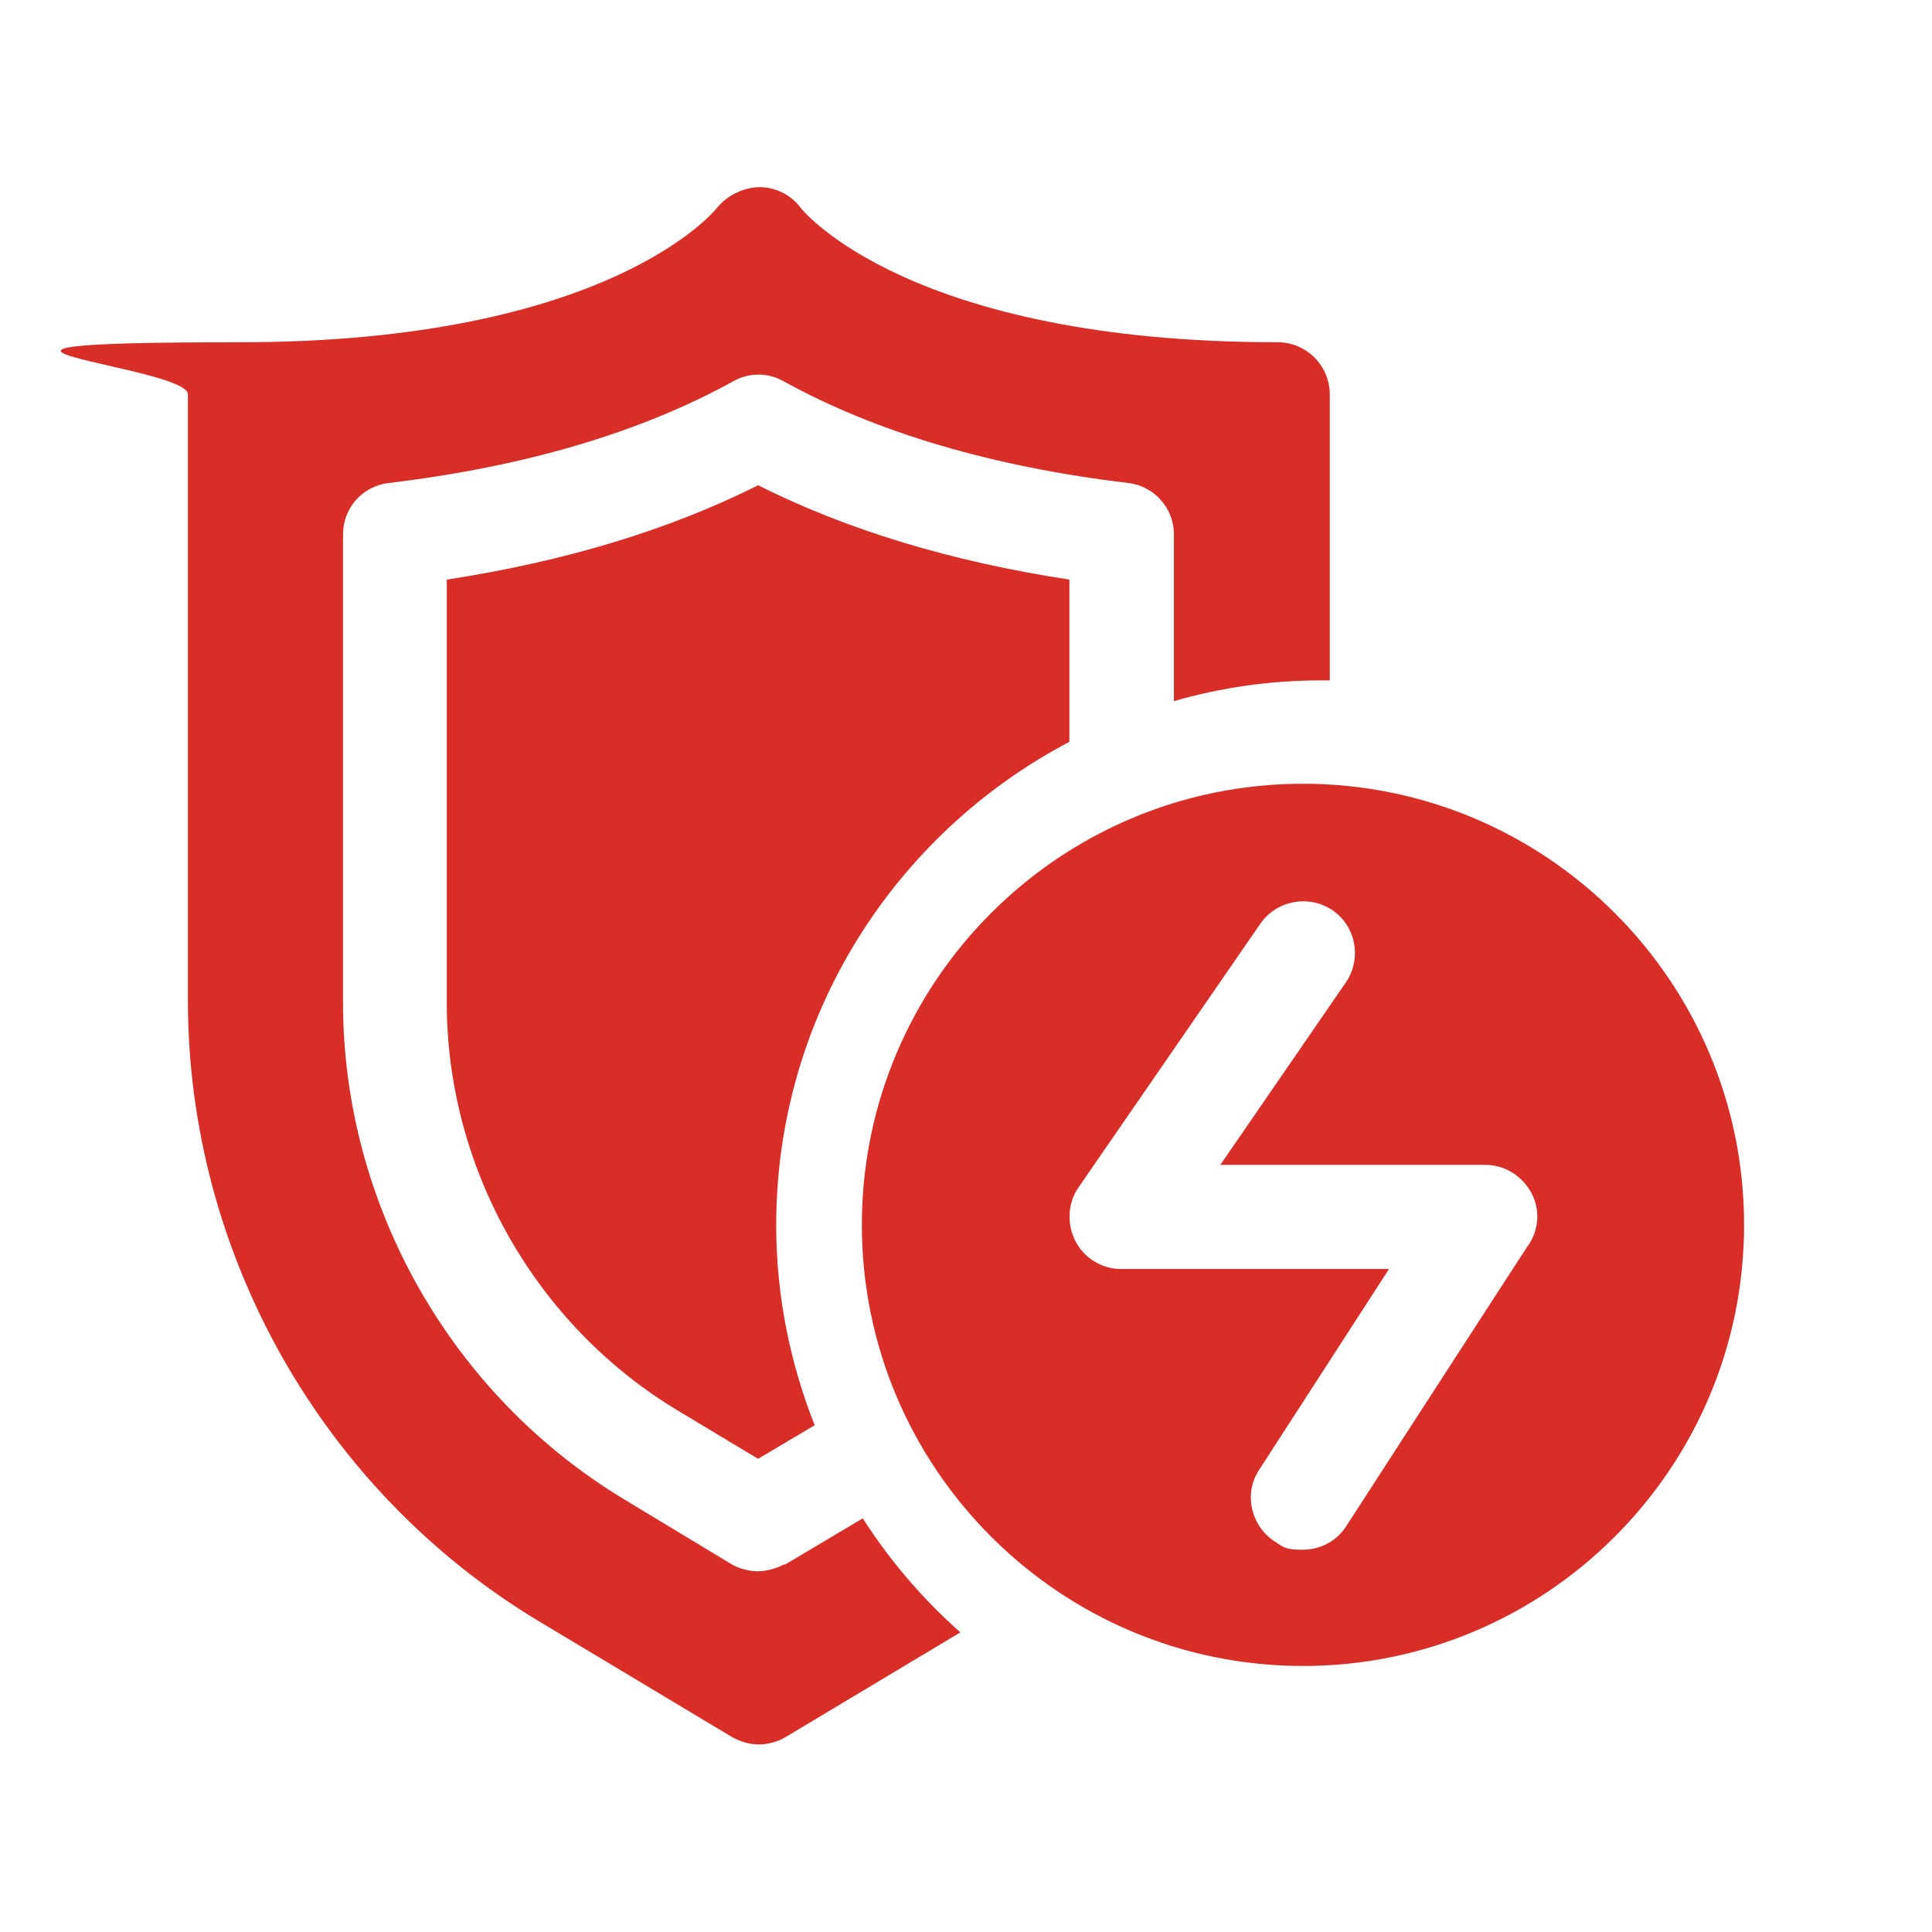
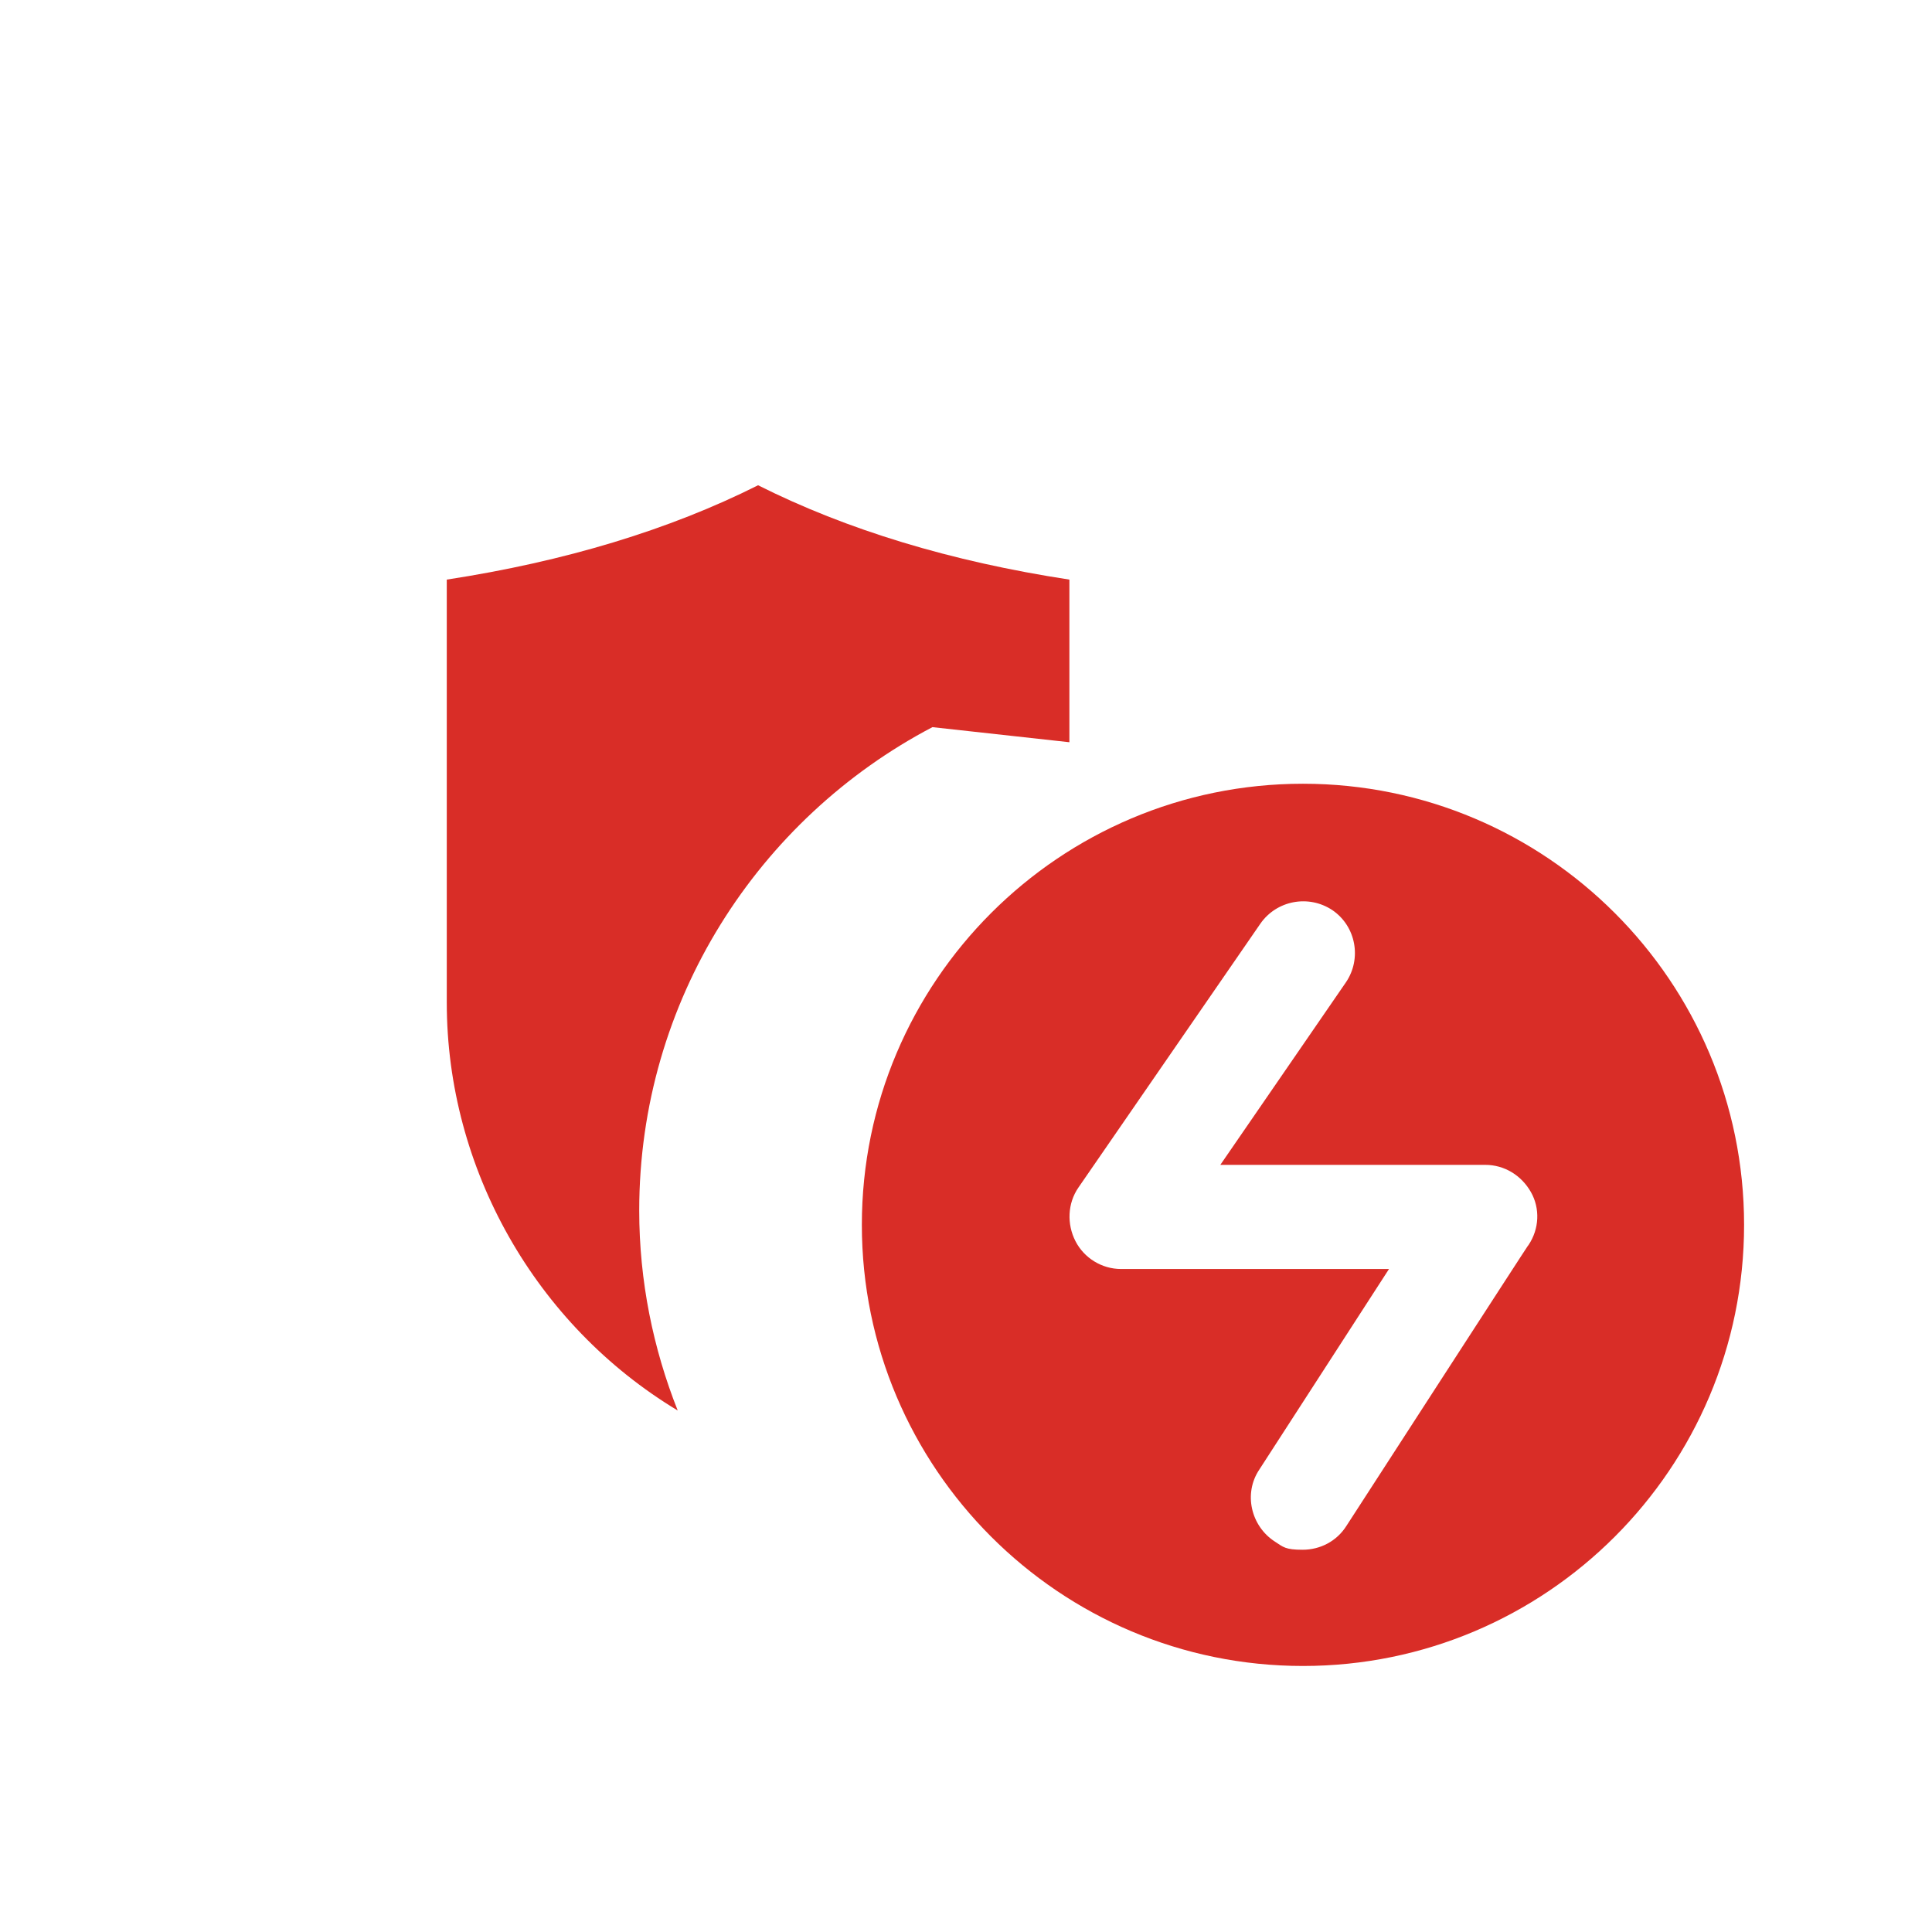
<svg xmlns="http://www.w3.org/2000/svg" id="Layer_1" version="1.1" viewBox="0 0 512 512">
  <defs>
    <style>
      .st0 {
        fill: #d92d27;
      }
    </style>
  </defs>
-   <path class="st0" d="M283.4,196.7h0v-43.1c-31.4-4.8-59-13.2-82.5-25-23.5,11.8-51.2,20.2-82.5,25v112.1c0,44,23.5,85.4,61.2,108.1l21.3,12.8,15-8.9c-6.5-16.4-10.2-34.3-10.2-53,0-55.6,31.6-103.9,77.7-128.1Z" />
-   <path class="st0" d="M228.6,402.4l-20.5,12.2h-.3c-2.2,1.1-4.7,1.8-7,1.8s-5-.7-7-1.9l-28.3-17.1c-46-27.7-74.6-78.1-74.6-131.8v-124c0-7,5.2-12.8,12.1-13.6,35.9-4.3,66.6-13.3,91.4-27,4.1-2.3,9.1-2.3,13.2,0,24.6,13.6,55.4,22.7,91.4,27,6.9.8,12.1,6.7,12.1,13.6v44.2c12.5-3.6,25.6-5.5,39.2-5.5h2.1v-75.8c0-7.6-6.2-13.8-13.8-13.8-97.3,0-125.7-34.7-126.4-35.6-2.5-3.4-6.6-5.5-10.9-5.5-4.3.1-8.5,2.1-11.3,5.5-.3.4-28.3,35.6-126.4,35.6s-13.8,6.2-13.8,13.8v160.7c0,67,35.6,130,93.1,164.5l51.2,30.7c2.2,1.2,4.7,1.9,7,1.9s5-.7,7-1.9l46.4-27.8c-9.9-8.8-18.7-19-25.9-30.3Z" />
+   <path class="st0" d="M283.4,196.7h0v-43.1c-31.4-4.8-59-13.2-82.5-25-23.5,11.8-51.2,20.2-82.5,25v112.1c0,44,23.5,85.4,61.2,108.1c-6.5-16.4-10.2-34.3-10.2-53,0-55.6,31.6-103.9,77.7-128.1Z" />
  <path class="st0" d="M345.3,207.7c-64.5,0-116.9,52.4-116.9,116.9s52.4,116.9,116.9,116.9,116.9-52.4,116.9-116.9-52.4-116.9-116.9-116.9ZM405.1,330h-.1c0-.1-48.2,74.4-48.2,74.4-2.6,4.1-7,6.3-11.6,6.3s-5.1-.7-7.4-2.2c-6.3-4.1-8.3-12.7-4.1-19l34.4-53.2h-71c-5.1,0-9.8-2.9-12.1-7.4-2.3-4.5-2.1-10,.8-14.2l48.2-69.9c4.3-6.2,12.8-7.8,19.1-3.6,6.3,4.3,7.8,12.9,3.6,19.1l-33.3,48.4h70.2c5.1,0,9.6,2.8,12.1,7.2,2.5,4.4,2.2,9.8-.6,14Z" />
</svg>